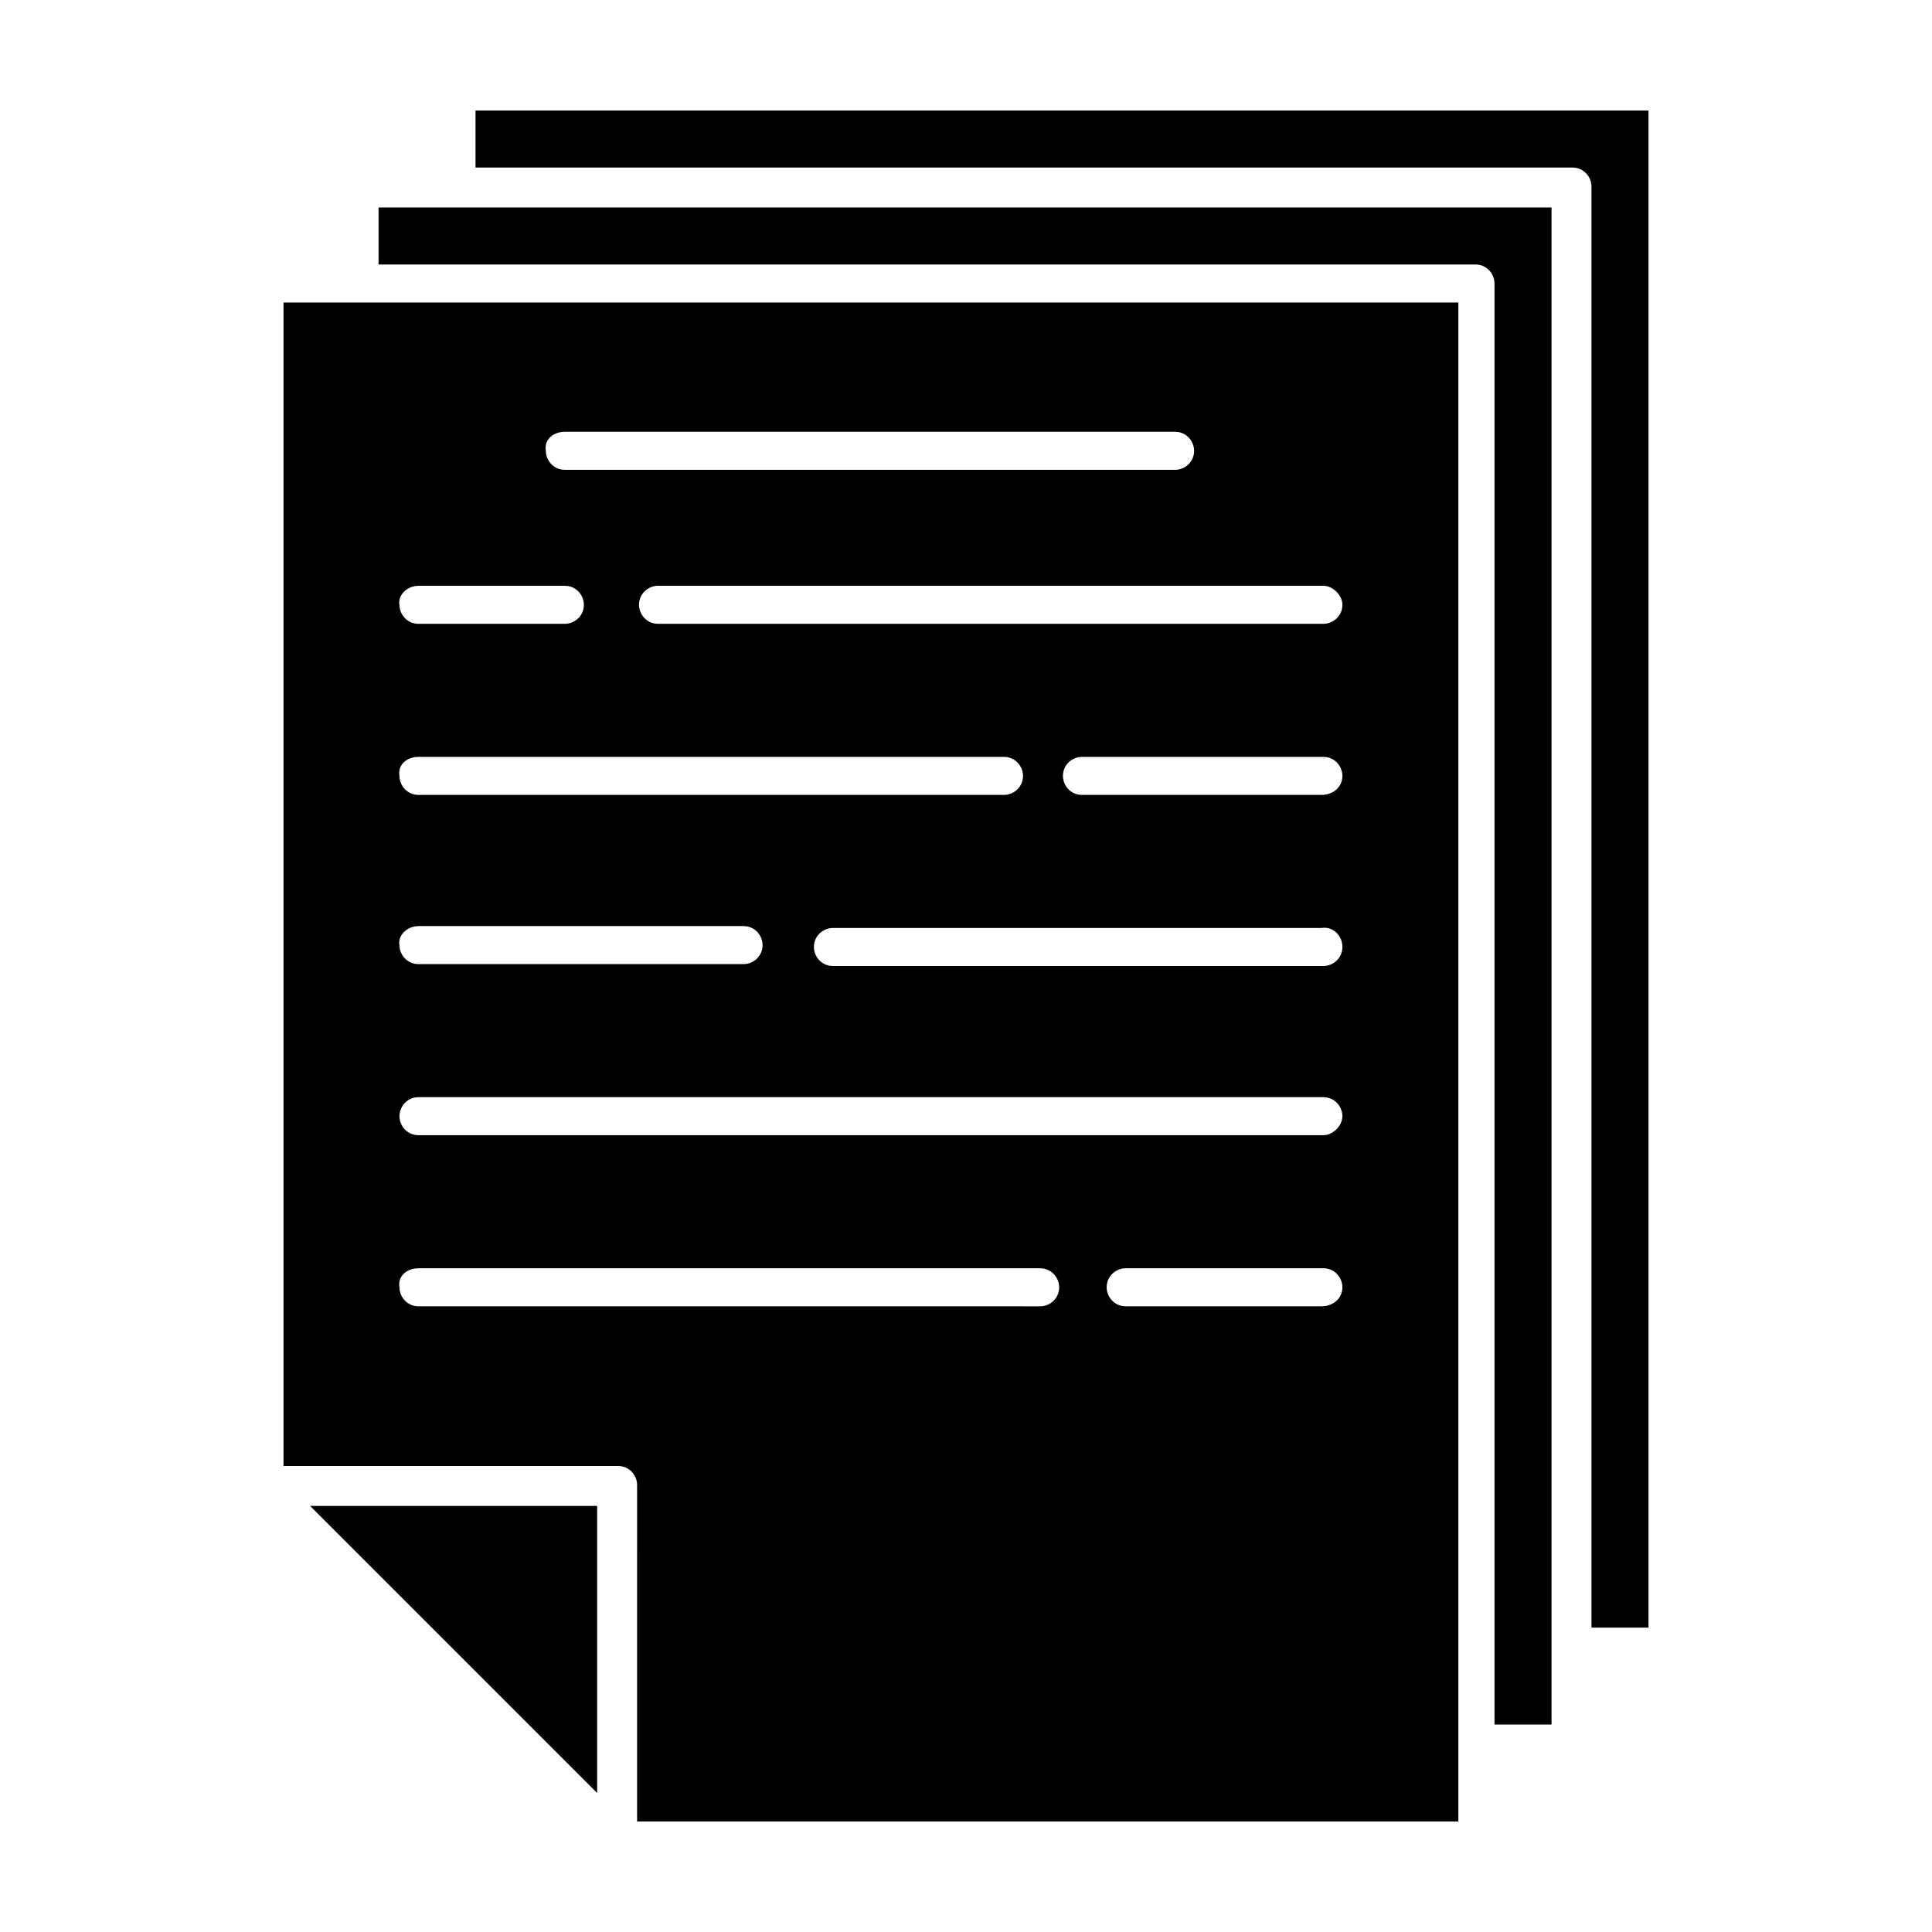
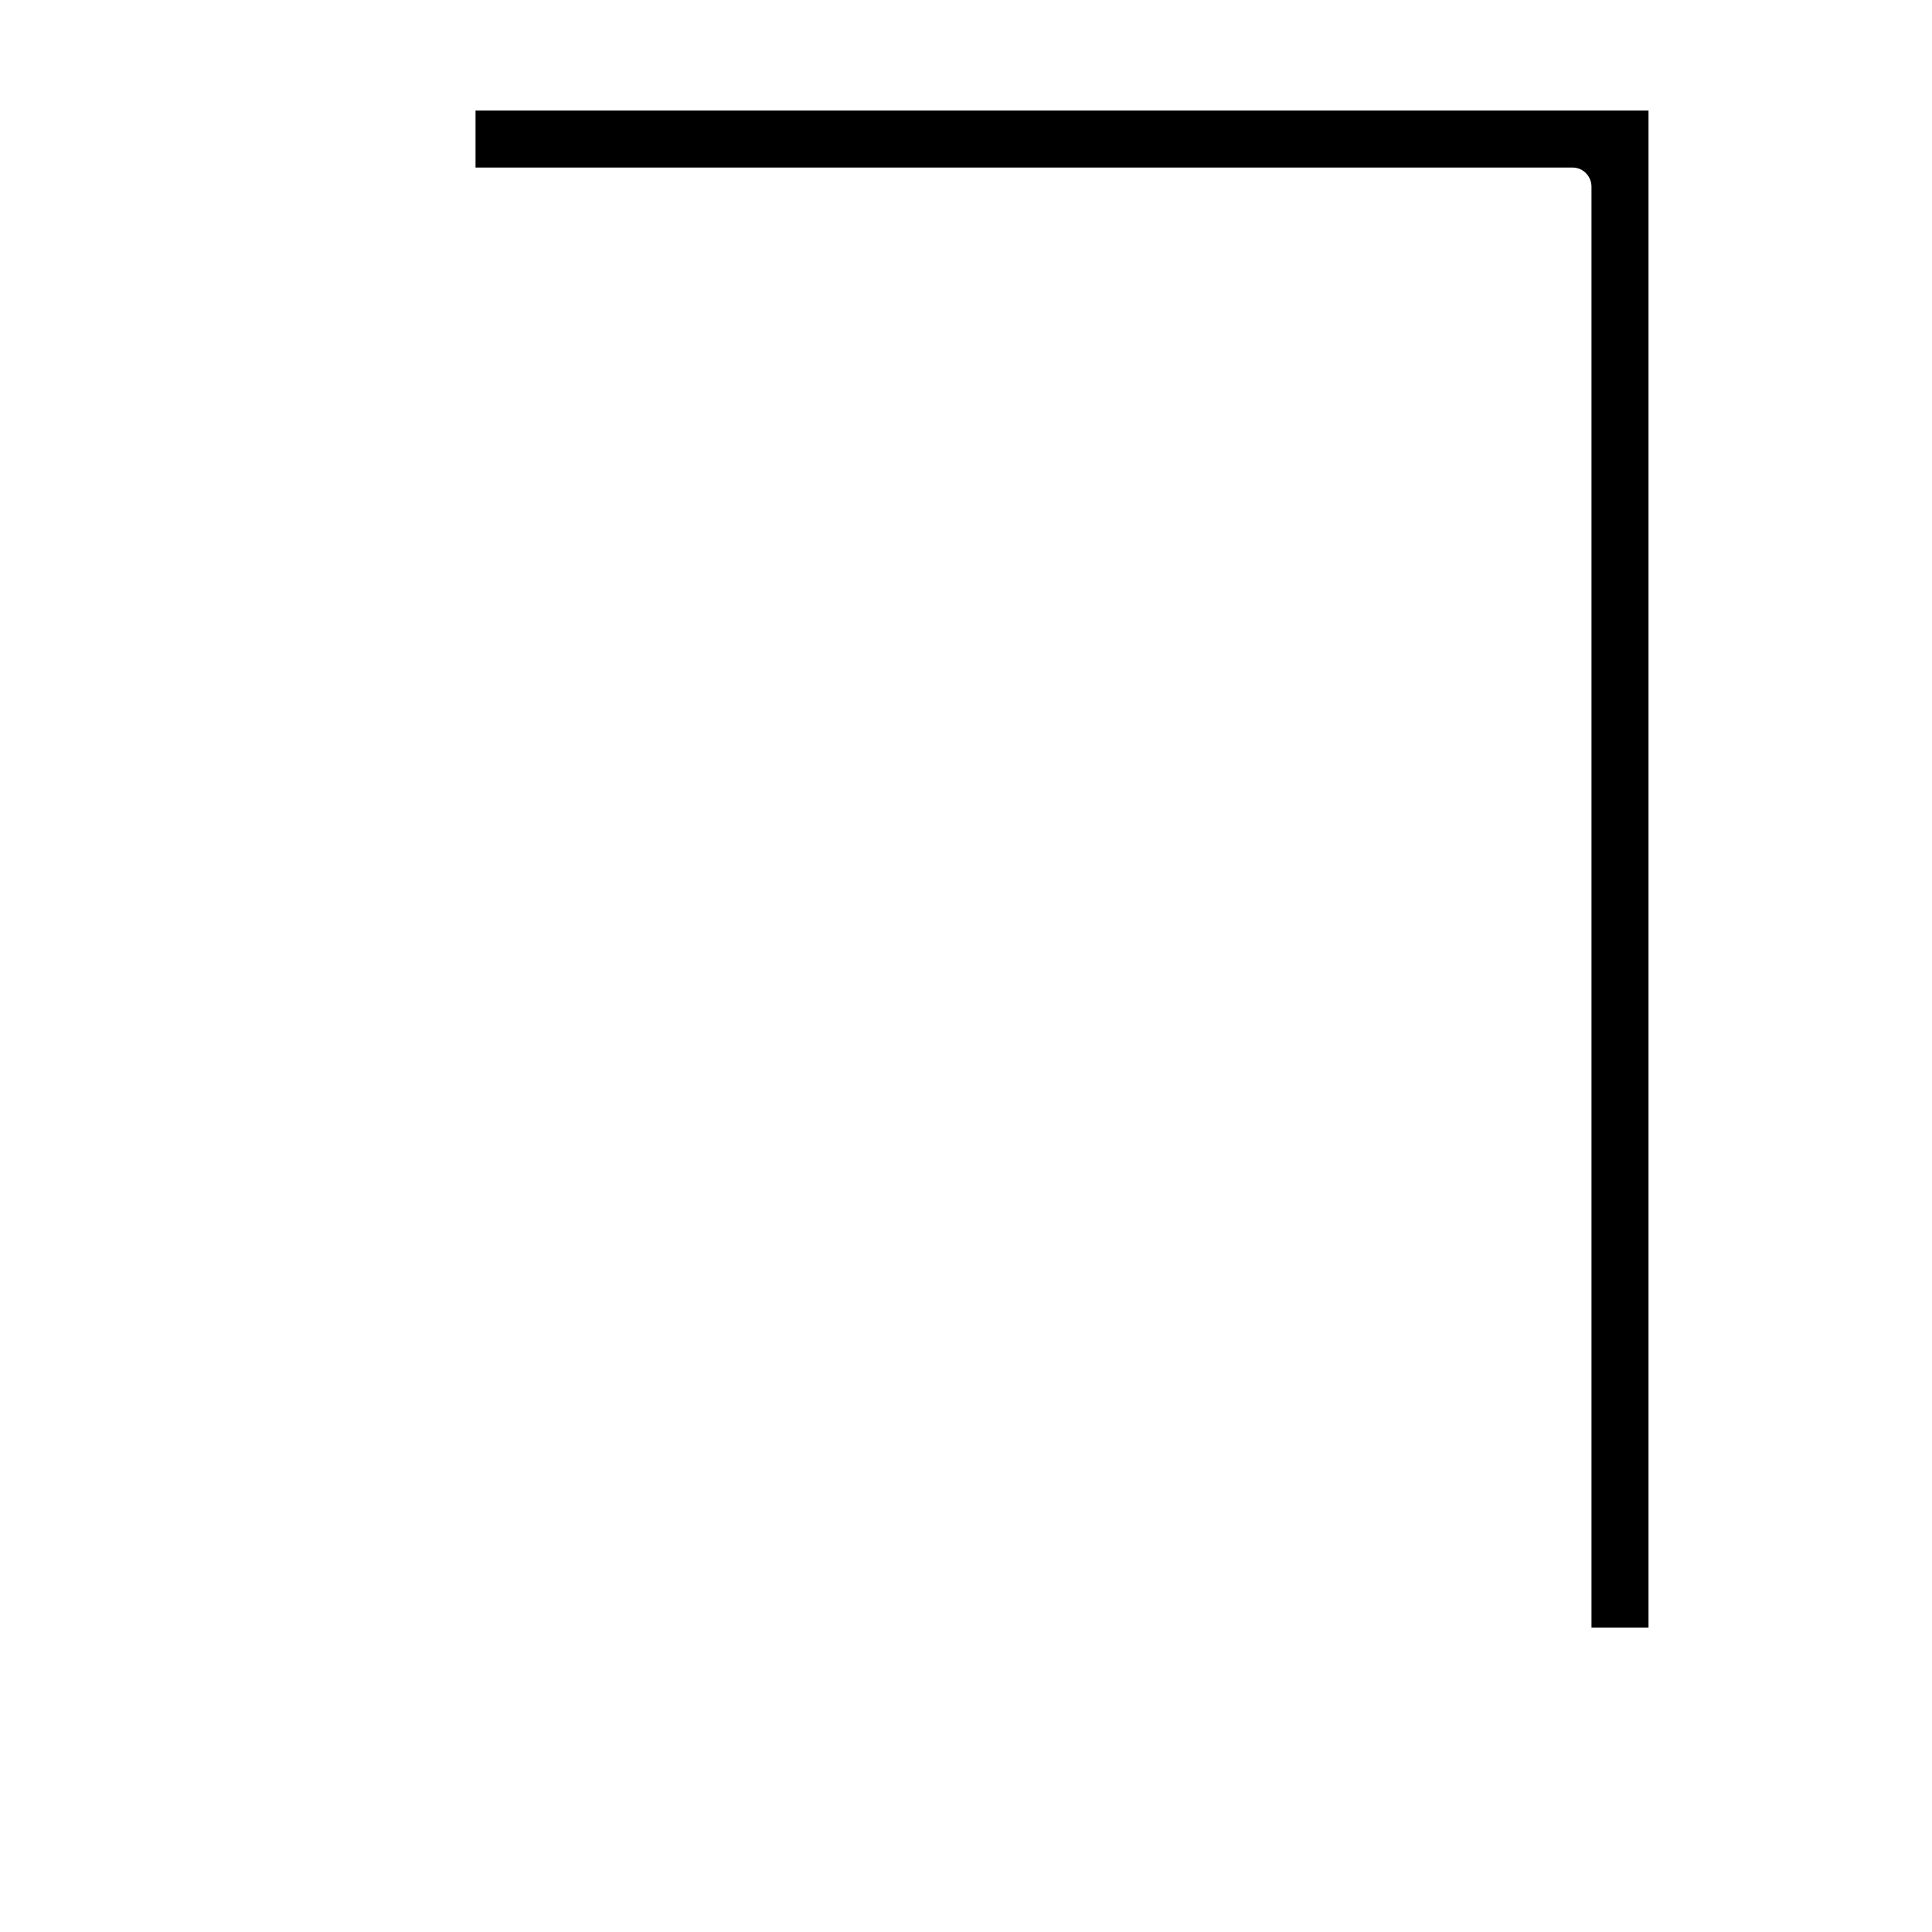
<svg xmlns="http://www.w3.org/2000/svg" fill="#000000" width="800px" height="800px" version="1.1" viewBox="144 144 512 512">
  <g>
-     <path d="m219.13 224.17v308.33h88.672c3.023 0 5.039 2.519 5.039 5.039l-0.004 89.172h217.64v-402.54zm275.08 266.01h-51.891c-3.023 0-5.039-2.519-5.039-5.039 0-3.023 2.519-5.039 5.039-5.039h52.395c3.023 0 5.039 2.519 5.039 5.039 0 3.023-2.519 5.039-5.543 5.039zm0-135.52h-63.48c-3.023 0-5.039-2.519-5.039-5.039 0-3.023 2.519-5.039 5.039-5.039h63.984c3.023 0 5.039 2.519 5.039 5.039 0 3.023-2.519 5.039-5.543 5.039zm5.543 40.305c0 3.023-2.519 5.039-5.039 5.039h-129.98c-3.023 0-5.039-2.519-5.039-5.039 0-3.023 2.519-5.039 5.039-5.039h129.48c3.023-0.504 5.543 2.016 5.543 5.039zm0-90.688c0 3.023-2.519 5.039-5.039 5.039h-176.33c-3.023 0-5.039-2.519-5.039-5.039 0-3.023 2.519-5.039 5.039-5.039h176.33c2.519 0.004 5.039 2.519 5.039 5.039zm-206.06-45.844h161.72c3.023 0 5.039 2.519 5.039 5.039 0 3.023-2.519 5.039-5.039 5.039l-161.72-0.004c-3.023 0-5.039-2.519-5.039-5.039-0.504-3.023 2.016-5.035 5.039-5.035zm-38.793 40.809h38.793c3.023 0 5.039 2.519 5.039 5.039 0 3.023-2.519 5.039-5.039 5.039h-38.793c-3.023 0-5.039-2.519-5.039-5.039-0.504-2.523 2.016-5.039 5.039-5.039zm0 45.34h155.17c3.023 0 5.039 2.519 5.039 5.039 0 3.023-2.519 5.039-5.039 5.039h-155.17c-3.023 0-5.039-2.519-5.039-5.039-0.504-3.023 2.016-5.039 5.039-5.039zm0 44.84h86.152c3.023 0 5.039 2.519 5.039 5.039 0 3.023-2.519 5.039-5.039 5.039h-86.152c-3.023 0-5.039-2.519-5.039-5.039-0.504-2.519 2.016-5.039 5.039-5.039zm0 45.344h239.81c3.023 0 5.039 2.519 5.039 5.039s-2.519 5.039-5.039 5.039l-239.81-0.004c-3.023 0-5.039-2.519-5.039-5.039 0-2.516 2.016-5.035 5.039-5.035zm0 45.344h164.75c3.023 0 5.039 2.519 5.039 5.039 0 3.023-2.519 5.039-5.039 5.039l-164.75-0.004c-3.023 0-5.039-2.519-5.039-5.039-0.504-3.019 2.016-5.035 5.039-5.035z" />
-     <path d="m264.47 581.37 37.785 37.785v-76.074h-76.074z" />
    <path d="m270.02 173.29v15.113h290.7c3.023 0 5.039 2.519 5.039 5.039v381.89h15.113v-402.04z" />
-     <path d="m244.32 198.98v15.113h290.7c3.023 0 5.039 2.519 5.039 5.039v381.89h15.113v-402.04z" />
  </g>
</svg>